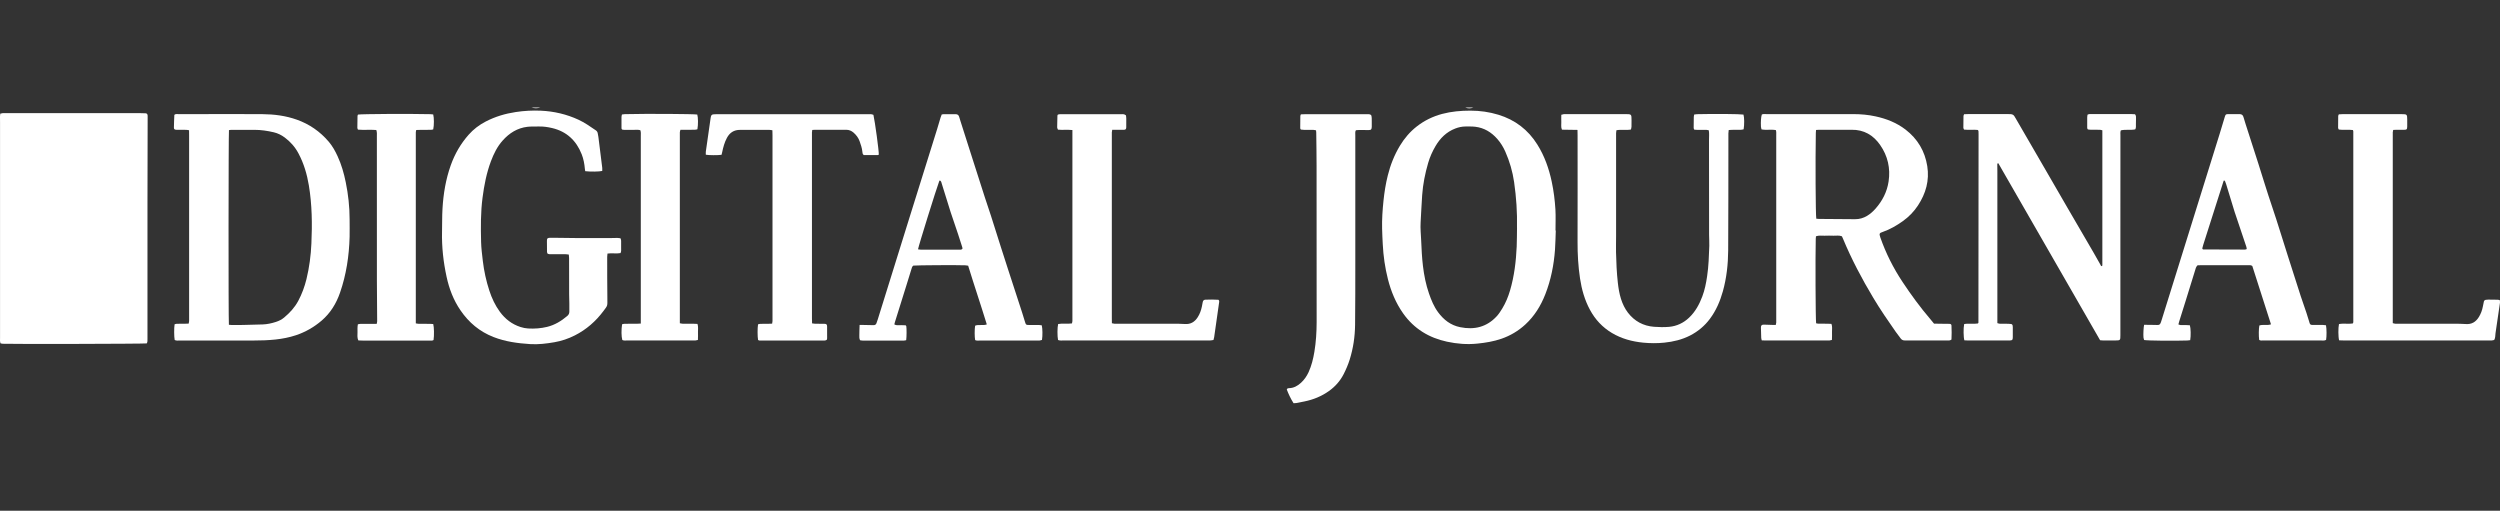
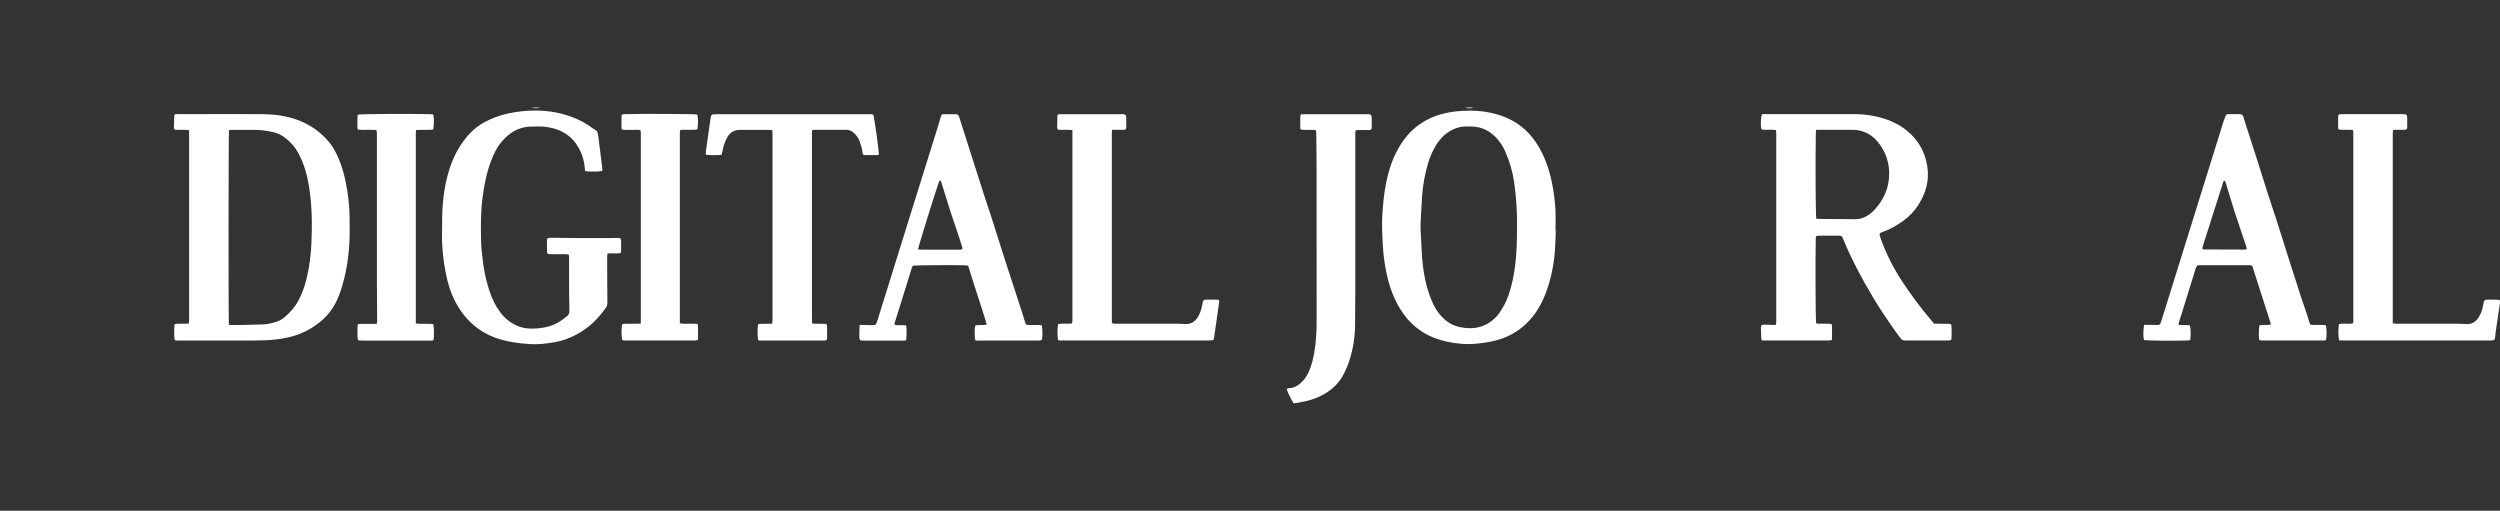
<svg xmlns="http://www.w3.org/2000/svg" width="186" height="38" viewBox="0 0 186 38" fill="none">
  <rect x="0" y="0" width="186" height="38" fill="#333333" stroke="none" />
  <g clip-path="url(#clip0_1697_3802)">
    <path d="M40.205 8C39.98 8.071 39.773 8.071 39.538 8H40.205Z" fill="white" />
    <path d="M109.62 8C109.418 8.081 109.217 8.084 109.013 8H109.62Z" fill="white" />
-     <path d="M10.924 25.549C10.676 25.584 0.809 25.606 0.214 25.576C0.156 25.574 0.097 25.557 0.041 25.547C-0.017 25.411 0.003 25.276 0.003 25.148C0.003 24.305 0.003 23.463 0.003 22.621C0.003 18.126 0.003 13.628 0.003 9.133C0.003 8.97 -0.002 8.808 0 8.645C0 8.586 0.012 8.527 0.02 8.456C0.083 8.443 0.139 8.426 0.197 8.419C0.267 8.411 0.338 8.419 0.408 8.419C3.761 8.419 7.114 8.419 10.467 8.419C10.589 8.419 10.71 8.419 10.832 8.429C10.929 8.436 10.972 8.488 10.982 8.586C10.985 8.616 10.985 8.648 10.985 8.677C10.98 10.84 10.975 13 10.972 15.162C10.972 18.512 10.972 21.862 10.972 25.209C10.972 25.32 10.985 25.431 10.921 25.552L10.924 25.549Z" fill="white" />
    <path d="M143.896 24.079C144.037 24.081 144.175 24.086 144.316 24.086C144.559 24.089 144.802 24.086 145.042 24.094C145.132 24.094 145.185 24.14 145.19 24.217C145.207 24.569 145.207 24.924 145.19 25.261C145.071 25.352 144.957 25.333 144.848 25.333C144.474 25.335 144.1 25.333 143.726 25.333C143.141 25.333 142.553 25.333 141.968 25.333C141.878 25.333 141.786 25.33 141.696 25.328C141.577 25.328 141.483 25.278 141.412 25.182C141.293 25.02 141.164 24.862 141.048 24.695C140.468 23.865 139.892 23.032 139.373 22.16C138.523 20.741 137.751 19.283 137.117 17.754C137.093 17.697 137.068 17.643 137.039 17.581C136.838 17.495 136.622 17.544 136.413 17.537C136.192 17.527 135.969 17.53 135.745 17.537C135.536 17.544 135.325 17.5 135.109 17.579C135.102 17.645 135.094 17.704 135.092 17.764C135.058 19.091 135.077 23.732 135.119 24.052C135.17 24.062 135.226 24.079 135.281 24.081C135.502 24.086 135.726 24.081 135.949 24.084C136.049 24.084 136.148 24.091 136.26 24.096C136.34 24.3 136.294 24.505 136.301 24.702C136.308 24.894 136.301 25.086 136.296 25.291C136.226 25.305 136.172 25.325 136.114 25.33C136.034 25.337 135.952 25.333 135.871 25.333C134.407 25.333 132.943 25.333 131.477 25.333C131.346 25.333 131.217 25.328 131.076 25.325C131.059 25.251 131.037 25.195 131.035 25.138C131.025 24.884 131.015 24.631 131.013 24.377C131.013 24.212 131.066 24.153 131.227 24.153C131.46 24.153 131.69 24.168 131.923 24.175C131.984 24.175 132.045 24.175 132.118 24.175C132.13 24.113 132.147 24.057 132.152 24C132.157 23.929 132.152 23.857 132.152 23.788C132.152 19.209 132.152 14.633 132.152 10.054C132.152 9.934 132.166 9.813 132.125 9.68C131.775 9.613 131.421 9.697 131.059 9.628C131.045 9.559 131.018 9.493 131.015 9.426C130.996 9.039 131.02 8.702 131.079 8.52C131.19 8.466 131.314 8.49 131.433 8.49C132.887 8.49 134.342 8.49 135.796 8.49C136.493 8.49 137.19 8.49 137.887 8.49C138.445 8.49 138.996 8.539 139.54 8.658C140.349 8.833 141.106 9.131 141.769 9.638C142.667 10.33 143.209 11.234 143.389 12.362C143.558 13.434 143.282 14.392 142.701 15.281C142.398 15.744 142.019 16.133 141.57 16.453C141.106 16.783 140.618 17.067 140.079 17.254C139.834 17.337 139.795 17.372 139.892 17.653C140.305 18.837 140.863 19.946 141.558 20.99C142.192 21.946 142.866 22.867 143.612 23.739C143.704 23.847 143.792 23.958 143.889 24.076L143.896 24.079ZM135.131 16.271C135.206 16.278 135.264 16.288 135.325 16.288C136.223 16.296 137.122 16.3 138.02 16.308C138.343 16.31 138.637 16.224 138.911 16.059C139.149 15.916 139.351 15.736 139.533 15.53C140.05 14.948 140.395 14.274 140.511 13.505C140.659 12.522 140.451 11.601 139.882 10.786C139.373 10.052 138.676 9.643 137.758 9.655C136.952 9.665 136.143 9.655 135.335 9.655C135.267 9.655 135.199 9.665 135.114 9.67C135.107 9.754 135.097 9.823 135.097 9.889C135.06 11.914 135.08 15.941 135.131 16.268V16.271Z" fill="white" />
    <path d="M12.997 25.296C12.949 25.054 12.944 24.419 12.99 24.128C13.039 24.116 13.094 24.091 13.15 24.089C13.342 24.084 13.534 24.089 13.726 24.086C13.825 24.086 13.925 24.081 14.039 24.076C14.051 24.007 14.068 23.948 14.07 23.892C14.075 23.771 14.07 23.648 14.07 23.527C14.07 19.049 14.07 14.574 14.07 10.096C14.07 9.965 14.068 9.835 14.066 9.69C13.981 9.677 13.913 9.66 13.847 9.66C13.604 9.655 13.361 9.66 13.119 9.655C12.995 9.653 12.937 9.608 12.939 9.498C12.941 9.185 12.959 8.872 12.971 8.557C12.971 8.549 12.983 8.542 12.997 8.525C13.08 8.468 13.184 8.49 13.281 8.49C13.828 8.49 14.372 8.49 14.918 8.49C16.452 8.49 17.989 8.48 19.524 8.493C20.395 8.5 21.257 8.608 22.085 8.904C23.02 9.236 23.809 9.783 24.455 10.539C24.734 10.864 24.938 11.236 25.118 11.626C25.404 12.246 25.591 12.899 25.725 13.566C25.91 14.473 26.011 15.389 26.011 16.315C26.011 16.751 26.021 17.19 26.011 17.626C25.973 19.044 25.764 20.431 25.298 21.776C25.016 22.589 24.579 23.298 23.926 23.857C23.358 24.342 22.721 24.707 22.012 24.943C21.52 25.106 21.019 25.202 20.505 25.259C19.951 25.318 19.398 25.335 18.841 25.335C17.023 25.335 15.204 25.335 13.386 25.335C13.257 25.335 13.124 25.36 13.002 25.298L12.997 25.296ZM17.028 24.163C17.11 24.17 17.178 24.182 17.246 24.182C17.518 24.182 17.793 24.182 18.065 24.177C18.56 24.168 19.053 24.155 19.548 24.138C19.883 24.126 20.209 24.054 20.527 23.951C20.75 23.879 20.959 23.776 21.138 23.626C21.563 23.273 21.93 22.872 22.192 22.382C22.466 21.869 22.663 21.328 22.802 20.764C23.013 19.894 23.129 19.01 23.168 18.116C23.234 16.672 23.217 15.234 22.981 13.805C22.843 12.968 22.607 12.165 22.207 11.414C21.954 10.938 21.61 10.547 21.182 10.229C20.937 10.047 20.665 9.911 20.366 9.842C19.893 9.731 19.415 9.66 18.927 9.66C18.351 9.66 17.776 9.66 17.2 9.66C17.144 9.66 17.086 9.672 17.035 9.68C16.999 9.936 16.991 23.818 17.03 24.168L17.028 24.163Z" fill="white" />
    <path d="M115.75 17.15C115.731 17.626 115.726 18.104 115.692 18.579C115.607 19.717 115.389 20.828 114.971 21.894C114.634 22.756 114.158 23.525 113.473 24.153C112.958 24.623 112.373 24.971 111.715 25.2C111.128 25.404 110.525 25.503 109.911 25.564C109.149 25.643 108.394 25.581 107.653 25.421C106.313 25.131 105.203 24.461 104.395 23.318C103.848 22.544 103.496 21.687 103.263 20.778C103.045 19.921 102.921 19.049 102.877 18.165C102.858 17.781 102.836 17.394 102.829 17.01C102.812 16.32 102.86 15.633 102.931 14.943C102.996 14.306 103.096 13.677 103.251 13.057C103.445 12.273 103.739 11.532 104.154 10.842C104.487 10.291 104.9 9.805 105.407 9.409C105.97 8.968 106.607 8.66 107.296 8.475C107.983 8.293 108.683 8.232 109.394 8.232C110.108 8.232 110.805 8.33 111.482 8.537C112.718 8.914 113.689 9.65 114.379 10.756C114.913 11.608 115.241 12.539 115.449 13.52C115.595 14.207 115.682 14.902 115.724 15.599C115.753 16.113 115.729 16.633 115.729 17.15C115.736 17.15 115.743 17.15 115.75 17.15ZM112.864 16.948C112.888 15.808 112.813 14.677 112.65 13.549C112.536 12.761 112.315 12.005 111.994 11.278C111.841 10.934 111.645 10.616 111.395 10.333C110.958 9.837 110.423 9.51 109.761 9.431C109.52 9.402 109.277 9.414 109.035 9.411C108.77 9.411 108.515 9.468 108.267 9.564C107.617 9.815 107.148 10.281 106.801 10.872C106.57 11.266 106.383 11.682 106.255 12.123C106.026 12.904 105.868 13.7 105.81 14.512C105.762 15.19 105.735 15.87 105.694 16.547C105.667 16.995 105.716 17.439 105.735 17.884C105.762 18.522 105.791 19.16 105.868 19.796C105.953 20.493 106.087 21.177 106.318 21.84C106.488 22.328 106.679 22.805 106.993 23.229C107.413 23.796 107.93 24.2 108.634 24.342C109.693 24.557 110.62 24.335 111.365 23.52C111.521 23.35 111.647 23.15 111.769 22.951C112.023 22.535 112.208 22.084 112.346 21.616C112.66 20.549 112.793 19.453 112.842 18.345C112.861 17.879 112.859 17.411 112.866 16.946L112.864 16.948Z" fill="white" />
-     <path d="M156.25 25.318C153.717 20.914 151.197 16.532 148.677 12.15C148.674 12.145 148.66 12.148 148.647 12.145C148.589 12.17 148.599 12.229 148.599 12.276C148.599 12.429 148.604 12.581 148.604 12.732C148.604 16.406 148.604 20.081 148.604 23.756C148.604 23.847 148.604 23.939 148.604 24.042C148.669 24.059 148.725 24.081 148.781 24.084C148.992 24.089 149.206 24.084 149.417 24.089C149.488 24.089 149.558 24.094 149.628 24.106C149.691 24.118 149.733 24.163 149.742 24.232C149.747 24.271 149.752 24.313 149.752 24.352C149.752 24.596 149.757 24.84 149.752 25.084C149.75 25.291 149.716 25.323 149.5 25.333C149.439 25.335 149.378 25.333 149.318 25.333C148.368 25.333 147.419 25.333 146.469 25.333C146.36 25.333 146.251 25.325 146.149 25.32C146.079 25.089 146.071 24.414 146.134 24.111C146.472 24.044 146.826 24.123 147.152 24.067C147.176 24.039 147.183 24.035 147.188 24.025C147.193 24.017 147.195 24.005 147.195 23.995C147.198 19.325 147.203 14.655 147.205 9.988C147.205 9.916 147.205 9.845 147.2 9.773C147.2 9.754 147.193 9.734 147.186 9.714C147.183 9.704 147.174 9.7 147.144 9.668C146.819 9.633 146.467 9.68 146.125 9.643C146.1 9.584 146.074 9.547 146.074 9.51C146.074 9.217 146.076 8.921 146.083 8.628C146.083 8.591 146.11 8.554 146.13 8.498C146.229 8.495 146.329 8.488 146.428 8.488C147.419 8.488 148.407 8.488 149.398 8.488C149.468 8.488 149.538 8.488 149.609 8.493C149.725 8.505 149.82 8.552 149.881 8.663C149.934 8.761 149.995 8.855 150.051 8.951C150.833 10.3 151.617 11.65 152.399 13.002C152.865 13.81 153.331 14.618 153.8 15.424C154.45 16.544 155.106 17.665 155.757 18.786C155.929 19.084 156.094 19.387 156.267 19.685C156.293 19.732 156.301 19.81 156.395 19.8C156.402 19.778 156.415 19.751 156.415 19.724C156.415 16.384 156.415 13.047 156.415 9.695C156.344 9.68 156.288 9.658 156.233 9.655C156.009 9.65 155.788 9.655 155.565 9.653C155.487 9.653 155.407 9.638 155.337 9.631C155.315 9.586 155.29 9.559 155.288 9.532C155.286 9.269 155.283 9.005 155.288 8.741C155.288 8.672 155.303 8.603 155.312 8.532C155.424 8.468 155.536 8.488 155.645 8.488C156.361 8.488 157.08 8.488 157.796 8.488C158.058 8.488 158.321 8.488 158.585 8.488C158.675 8.488 158.765 8.498 158.847 8.5C158.945 8.618 158.915 8.744 158.918 8.862C158.92 8.995 158.918 9.126 158.911 9.259C158.906 9.377 158.935 9.502 158.862 9.626C158.51 9.697 158.143 9.616 157.789 9.7C157.74 9.828 157.76 9.951 157.76 10.069C157.76 12.902 157.757 15.734 157.757 18.567C157.757 20.687 157.757 22.81 157.757 24.931C157.757 25.323 157.755 25.328 157.376 25.33C157.073 25.33 156.769 25.33 156.468 25.33C156.388 25.33 156.31 25.318 156.252 25.315L156.25 25.318Z" fill="white" />
    <path d="M44.809 12.719C44.588 12.773 43.93 12.783 43.541 12.736C43.534 12.685 43.52 12.628 43.515 12.572C43.483 12.195 43.415 11.823 43.277 11.475C42.874 10.456 42.157 9.781 41.077 9.527C40.742 9.448 40.402 9.399 40.057 9.411C39.785 9.421 39.511 9.402 39.241 9.434C38.494 9.522 37.896 9.899 37.401 10.453C36.995 10.906 36.733 11.441 36.522 12.005C36.197 12.874 36.022 13.776 35.903 14.695C35.757 15.798 35.767 16.901 35.794 18.007C35.806 18.473 35.867 18.939 35.92 19.401C36.01 20.158 36.17 20.901 36.408 21.626C36.593 22.19 36.84 22.719 37.19 23.197C37.586 23.736 38.088 24.123 38.727 24.33C38.911 24.389 39.096 24.426 39.29 24.439C39.768 24.466 40.237 24.433 40.703 24.32C41.276 24.18 41.764 23.882 42.208 23.505C42.31 23.419 42.359 23.315 42.359 23.187C42.359 22.985 42.359 22.781 42.359 22.579C42.356 22.355 42.344 22.133 42.344 21.909C42.342 21.005 42.344 20.101 42.34 19.2C42.34 19.121 42.327 19.039 42.32 18.941C42.233 18.931 42.155 18.914 42.077 18.914C41.735 18.911 41.39 18.914 41.048 18.911C40.948 18.911 40.846 18.931 40.737 18.869C40.725 18.835 40.698 18.788 40.698 18.741C40.693 18.468 40.688 18.192 40.691 17.919C40.691 17.734 40.737 17.697 40.931 17.69C41.002 17.687 41.072 17.69 41.142 17.69C41.798 17.7 42.456 17.712 43.112 17.714C43.85 17.719 44.586 17.714 45.324 17.714C45.525 17.714 45.727 17.702 45.928 17.702C46.006 17.702 46.084 17.717 46.159 17.724C46.234 17.855 46.207 17.978 46.212 18.096C46.217 18.217 46.217 18.34 46.212 18.461C46.21 18.579 46.234 18.704 46.166 18.83C45.853 18.889 45.53 18.815 45.197 18.865C45.19 18.956 45.175 19.035 45.175 19.113C45.175 20.148 45.175 21.185 45.188 22.219C45.193 22.791 45.214 22.714 44.899 23.138C44.326 23.904 43.624 24.522 42.769 24.953C42.289 25.197 41.783 25.369 41.252 25.461C40.652 25.564 40.052 25.64 39.443 25.601C38.513 25.542 37.598 25.419 36.719 25.076C35.684 24.672 34.881 23.998 34.257 23.084C33.739 22.328 33.419 21.488 33.227 20.599C32.987 19.495 32.861 18.377 32.887 17.244C32.902 16.675 32.887 16.106 32.921 15.539C32.984 14.431 33.164 13.34 33.538 12.291C33.837 11.453 34.276 10.69 34.869 10.022C35.228 9.616 35.653 9.293 36.134 9.044C36.84 8.677 37.588 8.453 38.377 8.335C38.999 8.241 39.623 8.207 40.249 8.236C41.218 8.281 42.15 8.498 43.032 8.904C43.49 9.116 43.908 9.406 44.326 9.695C44.406 9.749 44.454 9.82 44.471 9.916C44.486 10.005 44.51 10.096 44.52 10.185C44.617 10.951 44.714 11.714 44.806 12.48C44.816 12.549 44.806 12.621 44.806 12.709L44.809 12.719Z" fill="white" />
-     <path d="M117.365 9.665C116.952 9.658 116.583 9.653 116.209 9.648C116.122 9.458 116.17 9.273 116.161 9.096C116.153 8.914 116.161 8.732 116.161 8.539C116.236 8.52 116.289 8.5 116.348 8.493C116.408 8.485 116.469 8.49 116.53 8.49C117.994 8.49 119.46 8.49 120.924 8.49C121.383 8.49 121.386 8.493 121.386 8.943C121.386 9.106 121.388 9.269 121.383 9.431C121.381 9.498 121.357 9.564 121.342 9.636C120.98 9.704 120.623 9.621 120.262 9.69C120.252 9.766 120.24 9.835 120.237 9.902C120.235 10.145 120.237 10.389 120.237 10.633C120.237 12.938 120.237 15.241 120.237 17.547C120.237 17.953 120.225 18.36 120.232 18.766C120.249 19.527 120.283 20.288 120.368 21.044C120.414 21.448 120.478 21.847 120.601 22.236C120.718 22.606 120.881 22.953 121.119 23.264C121.611 23.901 122.262 24.251 123.059 24.313C123.43 24.34 123.806 24.35 124.178 24.318C124.746 24.266 125.249 24.032 125.666 23.636C126.132 23.195 126.431 22.643 126.654 22.049C126.837 21.564 126.936 21.054 127.011 20.542C127.123 19.798 127.143 19.047 127.172 18.296C127.181 18.022 127.157 17.749 127.157 17.473C127.155 15.118 127.152 12.764 127.15 10.409C127.15 10.177 127.174 9.943 127.135 9.697C127.075 9.685 127.019 9.663 126.963 9.663C126.742 9.66 126.518 9.663 126.295 9.663C126.215 9.663 126.137 9.653 126.055 9.648C126.035 9.601 126.009 9.564 126.009 9.527C126.009 9.254 126.011 8.98 126.018 8.704C126.018 8.645 126.038 8.589 126.05 8.52C126.128 8.51 126.196 8.498 126.266 8.495C127.616 8.463 129.444 8.48 129.714 8.525C129.779 8.727 129.787 9.266 129.726 9.621C129.668 9.633 129.6 9.653 129.534 9.655C129.301 9.66 129.07 9.658 128.837 9.66C128.769 9.66 128.701 9.67 128.616 9.675C128.607 9.769 128.592 9.847 128.592 9.924C128.592 10.249 128.592 10.574 128.592 10.899C128.59 13.478 128.592 16.057 128.577 18.633C128.57 19.66 128.458 20.68 128.182 21.672C127.975 22.411 127.677 23.106 127.215 23.724C126.82 24.254 126.324 24.663 125.742 24.963C125.139 25.271 124.496 25.424 123.826 25.493C123.301 25.547 122.777 25.544 122.252 25.493C121.429 25.411 120.645 25.202 119.926 24.773C119.222 24.352 118.683 23.773 118.295 23.054C117.899 22.325 117.678 21.535 117.554 20.717C117.418 19.813 117.367 18.901 117.37 17.988C117.379 15.347 117.372 12.709 117.372 10.069C117.372 9.948 117.367 9.828 117.365 9.668V9.665Z" fill="white" />
-     <path d="M173.054 24.2C173.107 24.475 173.107 25.037 173.061 25.288C172.94 25.357 172.806 25.332 172.677 25.332C171.648 25.332 170.616 25.332 169.586 25.332C169.183 25.332 168.778 25.332 168.375 25.332C168.275 25.332 168.173 25.352 168.083 25.288C168.042 24.997 168.047 24.46 168.096 24.217C168.365 24.123 168.669 24.232 168.962 24.131C168.494 22.667 168.03 21.224 167.571 19.788C167.459 19.707 167.343 19.732 167.236 19.729C166.751 19.727 166.267 19.729 165.782 19.729C165.126 19.729 164.468 19.729 163.813 19.729C163.703 19.729 163.592 19.736 163.495 19.739C163.373 19.86 163.349 20.005 163.308 20.138C163.075 20.882 162.846 21.631 162.616 22.374C162.46 22.877 162.3 23.379 162.142 23.884C162.118 23.96 162.098 24.039 162.072 24.135C162.135 24.155 162.188 24.185 162.242 24.187C162.373 24.192 162.504 24.182 162.635 24.185C162.735 24.185 162.834 24.195 162.926 24.2C162.994 24.414 163.007 24.985 162.951 25.308C162.885 25.315 162.817 25.33 162.749 25.332C161.744 25.367 159.802 25.347 159.525 25.298C159.508 25.239 159.481 25.175 159.474 25.106C159.452 24.872 159.481 24.332 159.522 24.165C159.802 24.167 160.081 24.172 160.362 24.175C160.404 24.175 160.443 24.18 160.484 24.18C160.668 24.18 160.702 24.155 160.773 23.973C160.802 23.896 160.824 23.818 160.848 23.741C161.511 21.611 162.174 19.483 162.839 17.352C163.611 14.874 164.383 12.396 165.155 9.919C165.282 9.512 165.403 9.103 165.524 8.697C165.578 8.52 165.602 8.493 165.772 8.49C166.054 8.485 166.338 8.49 166.619 8.49C166.772 8.49 166.867 8.552 166.911 8.699C166.962 8.874 167.015 9.049 167.071 9.224C167.382 10.19 167.695 11.153 168.003 12.118C168.348 13.2 168.674 14.288 169.04 15.362C169.465 16.611 169.839 17.874 170.244 19.128C170.558 20.091 170.859 21.059 171.172 22.025C171.31 22.448 171.461 22.869 171.604 23.291C171.665 23.473 171.718 23.658 171.776 23.842C171.878 24.17 171.835 24.185 172.233 24.177C172.434 24.172 172.636 24.177 172.84 24.177C172.91 24.177 172.978 24.192 173.058 24.2H173.054ZM167.158 18.529C167.146 18.458 167.146 18.416 167.134 18.379C166.869 17.591 166.605 16.803 166.34 16.015C166.313 15.938 166.284 15.862 166.262 15.786C166.051 15.098 165.842 14.409 165.631 13.722C165.607 13.645 165.58 13.566 165.549 13.493C165.534 13.463 165.5 13.443 165.478 13.421C165.454 13.441 165.442 13.443 165.439 13.451C164.932 15.044 164.422 16.638 163.917 18.229C163.893 18.305 163.876 18.384 163.854 18.463C163.851 18.473 163.854 18.483 163.854 18.493C163.854 18.502 163.861 18.51 163.866 18.52C163.881 18.532 163.895 18.559 163.91 18.559C164.949 18.564 165.988 18.567 167.03 18.569C167.066 18.569 167.103 18.549 167.163 18.529H167.158Z" fill="white" />
+     <path d="M173.054 24.2C173.107 24.475 173.107 25.037 173.061 25.288C172.94 25.357 172.806 25.332 172.677 25.332C171.648 25.332 170.616 25.332 169.586 25.332C169.183 25.332 168.778 25.332 168.375 25.332C168.275 25.332 168.173 25.352 168.083 25.288C168.042 24.997 168.047 24.46 168.096 24.217C168.365 24.123 168.669 24.232 168.962 24.131C168.494 22.667 168.03 21.224 167.571 19.788C167.459 19.707 167.343 19.732 167.236 19.729C166.751 19.727 166.267 19.729 165.782 19.729C165.126 19.729 164.468 19.729 163.813 19.729C163.703 19.729 163.592 19.736 163.495 19.739C163.373 19.86 163.349 20.005 163.308 20.138C163.075 20.882 162.846 21.631 162.616 22.374C162.46 22.877 162.3 23.379 162.142 23.884C162.118 23.96 162.098 24.039 162.072 24.135C162.135 24.155 162.188 24.185 162.242 24.187C162.373 24.192 162.504 24.182 162.635 24.185C162.735 24.185 162.834 24.195 162.926 24.2C162.994 24.414 163.007 24.985 162.951 25.308C162.885 25.315 162.817 25.33 162.749 25.332C161.744 25.367 159.802 25.347 159.525 25.298C159.508 25.239 159.481 25.175 159.474 25.106C159.452 24.872 159.481 24.332 159.522 24.165C159.802 24.167 160.081 24.172 160.362 24.175C160.404 24.175 160.443 24.18 160.484 24.18C160.668 24.18 160.702 24.155 160.773 23.973C160.802 23.896 160.824 23.818 160.848 23.741C161.511 21.611 162.174 19.483 162.839 17.352C163.611 14.874 164.383 12.396 165.155 9.919C165.578 8.52 165.602 8.493 165.772 8.49C166.054 8.485 166.338 8.49 166.619 8.49C166.772 8.49 166.867 8.552 166.911 8.699C166.962 8.874 167.015 9.049 167.071 9.224C167.382 10.19 167.695 11.153 168.003 12.118C168.348 13.2 168.674 14.288 169.04 15.362C169.465 16.611 169.839 17.874 170.244 19.128C170.558 20.091 170.859 21.059 171.172 22.025C171.31 22.448 171.461 22.869 171.604 23.291C171.665 23.473 171.718 23.658 171.776 23.842C171.878 24.17 171.835 24.185 172.233 24.177C172.434 24.172 172.636 24.177 172.84 24.177C172.91 24.177 172.978 24.192 173.058 24.2H173.054ZM167.158 18.529C167.146 18.458 167.146 18.416 167.134 18.379C166.869 17.591 166.605 16.803 166.34 16.015C166.313 15.938 166.284 15.862 166.262 15.786C166.051 15.098 165.842 14.409 165.631 13.722C165.607 13.645 165.58 13.566 165.549 13.493C165.534 13.463 165.5 13.443 165.478 13.421C165.454 13.441 165.442 13.443 165.439 13.451C164.932 15.044 164.422 16.638 163.917 18.229C163.893 18.305 163.876 18.384 163.854 18.463C163.851 18.473 163.854 18.483 163.854 18.493C163.854 18.502 163.861 18.51 163.866 18.52C163.881 18.532 163.895 18.559 163.91 18.559C164.949 18.564 165.988 18.567 167.03 18.569C167.066 18.569 167.103 18.549 167.163 18.529H167.158Z" fill="white" />
    <path d="M70.05 8.525C70.106 8.512 70.145 8.498 70.184 8.498C70.487 8.495 70.791 8.498 71.092 8.495C71.233 8.495 71.323 8.554 71.361 8.69C71.395 8.805 71.432 8.924 71.468 9.039C71.706 9.783 71.944 10.527 72.18 11.271C72.541 12.402 72.901 13.53 73.265 14.66C73.418 15.133 73.581 15.601 73.734 16.074C73.979 16.837 74.217 17.601 74.46 18.365C74.629 18.897 74.799 19.426 74.972 19.956C75.329 21.054 75.688 22.153 76.045 23.251C76.118 23.473 76.183 23.697 76.251 23.919C76.329 24.177 76.334 24.18 76.613 24.18C76.837 24.18 77.058 24.18 77.281 24.18C77.359 24.18 77.436 24.197 77.507 24.204C77.567 24.433 77.575 24.968 77.524 25.291C77.475 25.303 77.419 25.325 77.361 25.333C77.281 25.34 77.201 25.337 77.118 25.337C75.715 25.337 74.311 25.337 72.906 25.337C72.787 25.337 72.663 25.36 72.551 25.303C72.505 25.069 72.503 24.515 72.549 24.232C72.816 24.118 73.122 24.246 73.418 24.136C72.969 22.668 72.476 21.224 72.031 19.768C71.949 19.756 71.891 19.741 71.832 19.739C71.269 19.712 68.19 19.732 67.95 19.761C67.853 19.828 67.836 19.943 67.802 20.047C67.69 20.394 67.586 20.744 67.479 21.094C67.183 22.042 66.887 22.99 66.59 23.939C66.573 23.995 66.559 24.054 66.537 24.133C66.59 24.155 66.641 24.19 66.695 24.192C66.816 24.2 66.938 24.19 67.059 24.192C67.168 24.192 67.28 24.197 67.375 24.202C67.404 24.234 67.426 24.246 67.428 24.264C67.46 24.461 67.455 25.062 67.421 25.31C67.36 25.32 67.292 25.342 67.227 25.342C66.226 25.342 65.226 25.342 64.225 25.342C64.148 25.342 64.07 25.325 63.99 25.315C63.924 25.19 63.932 25.069 63.934 24.948C63.934 24.815 63.939 24.685 63.941 24.552C63.944 24.431 63.949 24.31 63.954 24.175C64.031 24.175 64.09 24.175 64.148 24.175C64.43 24.18 64.713 24.187 64.995 24.192C65.097 24.192 65.17 24.148 65.206 24.052C65.243 23.958 65.274 23.862 65.306 23.764C66.071 21.305 66.836 18.847 67.603 16.389C68.309 14.126 69.018 11.862 69.725 9.596C69.812 9.315 69.892 9.032 69.977 8.751C69.999 8.675 70.031 8.603 70.058 8.532L70.05 8.525ZM68.302 18.549C68.392 18.559 68.46 18.576 68.525 18.576C68.858 18.576 69.193 18.574 69.526 18.574C70.133 18.574 70.737 18.574 71.344 18.574C71.432 18.574 71.529 18.601 71.607 18.507C71.604 18.475 71.607 18.433 71.594 18.397C71.388 17.761 71.191 17.121 70.966 16.49C70.796 16.012 70.645 15.53 70.497 15.044C70.359 14.589 70.218 14.133 70.072 13.68C70.043 13.589 70.036 13.478 69.931 13.426C69.912 13.441 69.888 13.448 69.883 13.463C69.657 14.069 68.353 18.251 68.3 18.549H68.302Z" fill="white" />
    <path d="M64.981 8.537C65.1 9.054 65.401 11.276 65.382 11.505C65.357 11.517 65.331 11.539 65.304 11.539C64.952 11.542 64.6 11.539 64.265 11.539C64.165 11.458 64.165 11.362 64.158 11.273C64.131 11.007 64.044 10.759 63.956 10.51C63.867 10.256 63.709 10.047 63.507 9.869C63.347 9.729 63.167 9.655 62.956 9.655C62.723 9.655 62.492 9.655 62.259 9.655C61.722 9.655 61.188 9.655 60.652 9.655C60.584 9.655 60.516 9.663 60.431 9.668C60.424 9.736 60.414 9.796 60.409 9.855C60.407 9.916 60.409 9.975 60.409 10.037C60.409 14.586 60.409 19.133 60.409 23.682C60.409 23.803 60.414 23.921 60.419 24.059C60.504 24.069 60.572 24.084 60.637 24.086C60.87 24.089 61.101 24.086 61.334 24.091C61.492 24.096 61.533 24.136 61.536 24.293C61.54 24.586 61.54 24.882 61.538 25.177C61.538 25.214 61.519 25.254 61.511 25.283C61.409 25.35 61.307 25.337 61.208 25.337C59.693 25.337 58.178 25.337 56.663 25.337C56.575 25.337 56.48 25.355 56.4 25.293C56.354 25.044 56.352 24.406 56.398 24.131C56.449 24.118 56.505 24.096 56.561 24.094C56.752 24.089 56.944 24.094 57.136 24.091C57.236 24.091 57.335 24.084 57.447 24.079C57.459 24.007 57.471 23.951 57.474 23.892C57.478 23.82 57.474 23.749 57.474 23.677C57.474 19.14 57.474 14.601 57.474 10.064C57.474 9.943 57.469 9.825 57.466 9.692C57.379 9.68 57.311 9.663 57.243 9.663C56.514 9.663 55.788 9.668 55.06 9.663C54.608 9.66 54.29 9.869 54.082 10.259C53.902 10.594 53.807 10.956 53.73 11.323C53.715 11.389 53.698 11.456 53.683 11.517C53.441 11.557 52.722 11.554 52.513 11.512C52.513 11.438 52.503 11.36 52.513 11.283C52.63 10.448 52.751 9.616 52.87 8.783C52.875 8.744 52.885 8.704 52.894 8.665C52.914 8.576 52.972 8.52 53.059 8.51C53.159 8.498 53.261 8.498 53.363 8.498C54.98 8.498 56.595 8.498 58.212 8.498C60.324 8.498 62.434 8.498 64.546 8.498C64.685 8.498 64.83 8.473 64.976 8.542L64.981 8.537Z" fill="white" />
    <path d="M174.006 9.64C173.984 9.589 173.955 9.552 173.955 9.515C173.955 9.222 173.955 8.926 173.962 8.633C173.962 8.596 173.989 8.559 174.008 8.507C174.1 8.502 174.188 8.493 174.278 8.493C175.751 8.493 177.228 8.493 178.701 8.493C179.075 8.493 179.095 8.512 179.097 8.887C179.097 9.059 179.097 9.231 179.097 9.404C179.092 9.626 179.066 9.653 178.854 9.658C178.653 9.66 178.451 9.658 178.247 9.658C178.187 9.658 178.128 9.665 178.053 9.667C178.041 9.729 178.026 9.786 178.022 9.842C178.017 9.914 178.022 9.985 178.022 10.054C178.022 14.601 178.022 19.148 178.022 23.695V24.042C178.092 24.059 178.148 24.079 178.204 24.084C178.293 24.091 178.386 24.086 178.476 24.086C179.84 24.086 181.202 24.086 182.567 24.086C182.861 24.086 183.154 24.086 183.446 24.108C183.892 24.145 184.203 23.951 184.429 23.584C184.58 23.34 184.674 23.074 184.728 22.793C184.75 22.672 184.771 22.554 184.8 22.436C184.82 22.362 184.873 22.315 184.951 22.305C185.012 22.298 185.072 22.291 185.131 22.291C185.364 22.291 185.594 22.296 185.828 22.3C185.876 22.3 185.925 22.318 185.985 22.33C185.99 22.396 186.007 22.456 186 22.512C185.891 23.276 185.777 24.037 185.665 24.8C185.641 24.958 185.665 25.128 185.57 25.293C185.514 25.305 185.449 25.325 185.381 25.33C185.301 25.337 185.221 25.332 185.138 25.332C181.574 25.332 178.007 25.332 174.443 25.332C174.302 25.332 174.163 25.325 174.03 25.32C173.962 25.074 173.957 24.392 174.02 24.111C174.358 24.042 174.712 24.123 175.057 24.061C175.069 24.017 175.086 23.99 175.086 23.963C175.086 19.234 175.086 14.505 175.086 9.776C175.086 9.749 175.069 9.719 175.054 9.675C174.71 9.626 174.355 9.692 174.01 9.638L174.006 9.64Z" fill="white" />
    <path d="M79.787 9.675C79.408 9.638 79.066 9.68 78.713 9.648C78.692 9.589 78.653 9.534 78.653 9.48C78.653 9.187 78.665 8.892 78.672 8.599C78.672 8.581 78.689 8.564 78.709 8.522C78.75 8.515 78.808 8.498 78.864 8.495C78.986 8.49 79.107 8.495 79.228 8.495C80.603 8.495 81.974 8.495 83.349 8.495C83.487 8.495 83.633 8.463 83.773 8.584C83.781 8.655 83.795 8.746 83.795 8.835C83.798 9.049 83.798 9.261 83.793 9.475C83.788 9.611 83.744 9.655 83.606 9.658C83.414 9.663 83.222 9.658 83.031 9.658C82.941 9.658 82.853 9.658 82.749 9.658C82.737 9.734 82.725 9.793 82.72 9.85C82.715 9.931 82.72 10.012 82.72 10.094C82.72 14.611 82.72 19.126 82.72 23.643C82.72 23.773 82.722 23.904 82.725 24.049C82.795 24.064 82.851 24.079 82.907 24.084C82.987 24.089 83.069 24.084 83.15 24.084C84.483 24.084 85.816 24.084 87.148 24.084C87.481 24.084 87.816 24.081 88.146 24.106C88.581 24.14 88.885 23.953 89.11 23.601C89.266 23.36 89.36 23.094 89.419 22.813C89.441 22.704 89.462 22.594 89.482 22.485C89.501 22.369 89.564 22.3 89.683 22.296C90.016 22.281 90.346 22.286 90.652 22.303C90.73 22.374 90.713 22.438 90.703 22.495C90.582 23.357 90.458 24.222 90.334 25.084C90.324 25.153 90.302 25.219 90.283 25.296C90.208 25.308 90.14 25.325 90.072 25.328C89.982 25.332 89.89 25.33 89.8 25.33C86.255 25.33 82.71 25.33 79.165 25.33C79.015 25.33 78.862 25.355 78.718 25.296C78.66 25.022 78.662 24.342 78.726 24.108C79.058 24.042 79.403 24.116 79.755 24.062C79.767 24.005 79.782 23.948 79.787 23.892C79.792 23.82 79.787 23.749 79.787 23.68C79.787 19.143 79.787 14.606 79.787 10.071C79.787 9.951 79.787 9.83 79.787 9.672V9.675Z" fill="white" />
    <path d="M96.241 30C96.025 29.658 95.863 29.313 95.736 28.975C95.78 28.877 95.846 28.882 95.904 28.879C96.258 28.872 96.542 28.709 96.795 28.478C97.038 28.256 97.22 27.99 97.358 27.692C97.579 27.209 97.703 26.697 97.79 26.175C97.912 25.443 97.956 24.702 97.958 23.961C97.963 20.084 97.958 16.204 97.953 12.328C97.953 11.505 97.939 10.682 97.929 9.862C97.929 9.813 97.919 9.764 97.914 9.697C97.844 9.685 97.776 9.663 97.71 9.663C97.477 9.658 97.247 9.663 97.013 9.66C96.936 9.66 96.856 9.648 96.783 9.64C96.763 9.599 96.737 9.574 96.737 9.547C96.737 9.244 96.737 8.938 96.744 8.635C96.744 8.599 96.766 8.562 96.785 8.507C96.887 8.502 96.987 8.498 97.086 8.498C98.601 8.498 100.116 8.498 101.632 8.498C101.76 8.498 101.896 8.47 102.013 8.559C102.073 8.707 102.052 8.862 102.059 9.012C102.066 9.155 102.064 9.296 102.059 9.438C102.052 9.631 102.008 9.675 101.823 9.677C101.59 9.677 101.36 9.67 101.127 9.67C101.056 9.67 100.986 9.677 100.915 9.685C100.898 9.685 100.881 9.704 100.859 9.719C100.816 9.833 100.835 9.956 100.835 10.074C100.835 13.251 100.835 16.429 100.835 19.606C100.835 21.128 100.835 22.65 100.818 24.175C100.808 25.052 100.68 25.914 100.418 26.751C100.299 27.131 100.143 27.493 99.963 27.845C99.704 28.35 99.337 28.761 98.876 29.091C98.322 29.485 97.71 29.734 97.05 29.867C96.851 29.906 96.654 29.948 96.455 29.985C96.397 29.995 96.336 29.995 96.249 30H96.241Z" fill="white" />
    <path d="M27.993 9.672C27.531 9.635 27.077 9.685 26.631 9.645C26.611 9.589 26.587 9.552 26.587 9.515C26.587 9.222 26.592 8.926 26.599 8.633C26.599 8.596 26.623 8.559 26.633 8.525C26.922 8.478 30.469 8.458 32.033 8.495C32.101 8.495 32.169 8.507 32.232 8.515C32.298 8.766 32.298 9.333 32.232 9.628C32.184 9.638 32.125 9.658 32.069 9.658C31.807 9.663 31.545 9.66 31.28 9.663C31.181 9.663 31.081 9.668 30.967 9.672C30.955 9.741 30.936 9.798 30.936 9.855C30.931 10.069 30.936 10.281 30.936 10.495C30.936 14.882 30.936 19.266 30.936 23.653C30.936 23.783 30.936 23.914 30.936 24.059C31.018 24.071 31.086 24.089 31.154 24.091C31.426 24.094 31.7 24.091 31.972 24.094C32.062 24.094 32.15 24.104 32.232 24.108C32.298 24.325 32.307 24.968 32.256 25.298C32.166 25.36 32.065 25.34 31.965 25.34C31.46 25.34 30.955 25.34 30.45 25.34C29.309 25.34 28.168 25.34 27.024 25.34C26.905 25.34 26.784 25.332 26.665 25.328C26.558 25.121 26.602 24.916 26.599 24.717C26.597 24.527 26.587 24.332 26.626 24.128C26.701 24.116 26.767 24.094 26.835 24.094C27.128 24.089 27.42 24.094 27.713 24.094C27.813 24.094 27.913 24.094 28.027 24.094C28.041 24.017 28.061 23.961 28.061 23.904C28.056 22.899 28.041 21.894 28.041 20.889C28.039 17.305 28.041 13.722 28.039 10.138C28.039 9.998 28.058 9.855 28 9.68L27.993 9.672Z" fill="white" />
    <path d="M47.676 24.072C47.676 23.805 47.676 23.584 47.676 23.36C47.676 20.862 47.676 18.365 47.676 15.867C47.676 13.948 47.676 12.03 47.676 10.111C47.676 9.973 47.696 9.828 47.64 9.687C47.487 9.638 47.334 9.665 47.186 9.66C47.035 9.655 46.883 9.66 46.732 9.66C46.581 9.655 46.431 9.68 46.28 9.638C46.266 9.608 46.239 9.581 46.239 9.554C46.237 9.271 46.234 8.988 46.239 8.702C46.239 8.643 46.259 8.586 46.273 8.517C46.351 8.507 46.419 8.495 46.489 8.493C48.099 8.453 51.593 8.475 51.877 8.522C51.943 8.727 51.95 9.273 51.887 9.618C51.828 9.631 51.763 9.653 51.695 9.653C51.442 9.658 51.19 9.655 50.937 9.658C50.838 9.658 50.736 9.658 50.624 9.658C50.607 9.729 50.583 9.783 50.58 9.84C50.576 10.032 50.58 10.227 50.58 10.419C50.58 14.825 50.58 19.232 50.58 23.638C50.58 23.768 50.58 23.901 50.58 24.049C50.656 24.062 50.721 24.084 50.789 24.084C51.051 24.089 51.314 24.084 51.578 24.086C51.678 24.086 51.777 24.094 51.892 24.099C51.964 24.305 51.923 24.507 51.93 24.704C51.938 24.897 51.93 25.089 51.925 25.293C51.855 25.308 51.799 25.325 51.741 25.33C51.68 25.337 51.62 25.332 51.559 25.332C49.922 25.332 48.286 25.332 46.65 25.332C46.531 25.332 46.407 25.352 46.3 25.296C46.227 25.049 46.22 24.53 46.283 24.126C46.341 24.113 46.407 24.089 46.472 24.089C46.776 24.084 47.079 24.089 47.383 24.086C47.482 24.086 47.579 24.076 47.689 24.072H47.676Z" fill="white" />
  </g>
  <defs>
    <clipPath id="clip0_1697_3802">
      <rect width="186" height="22" fill="white" transform="translate(0 8)" />
    </clipPath>
  </defs>
</svg>